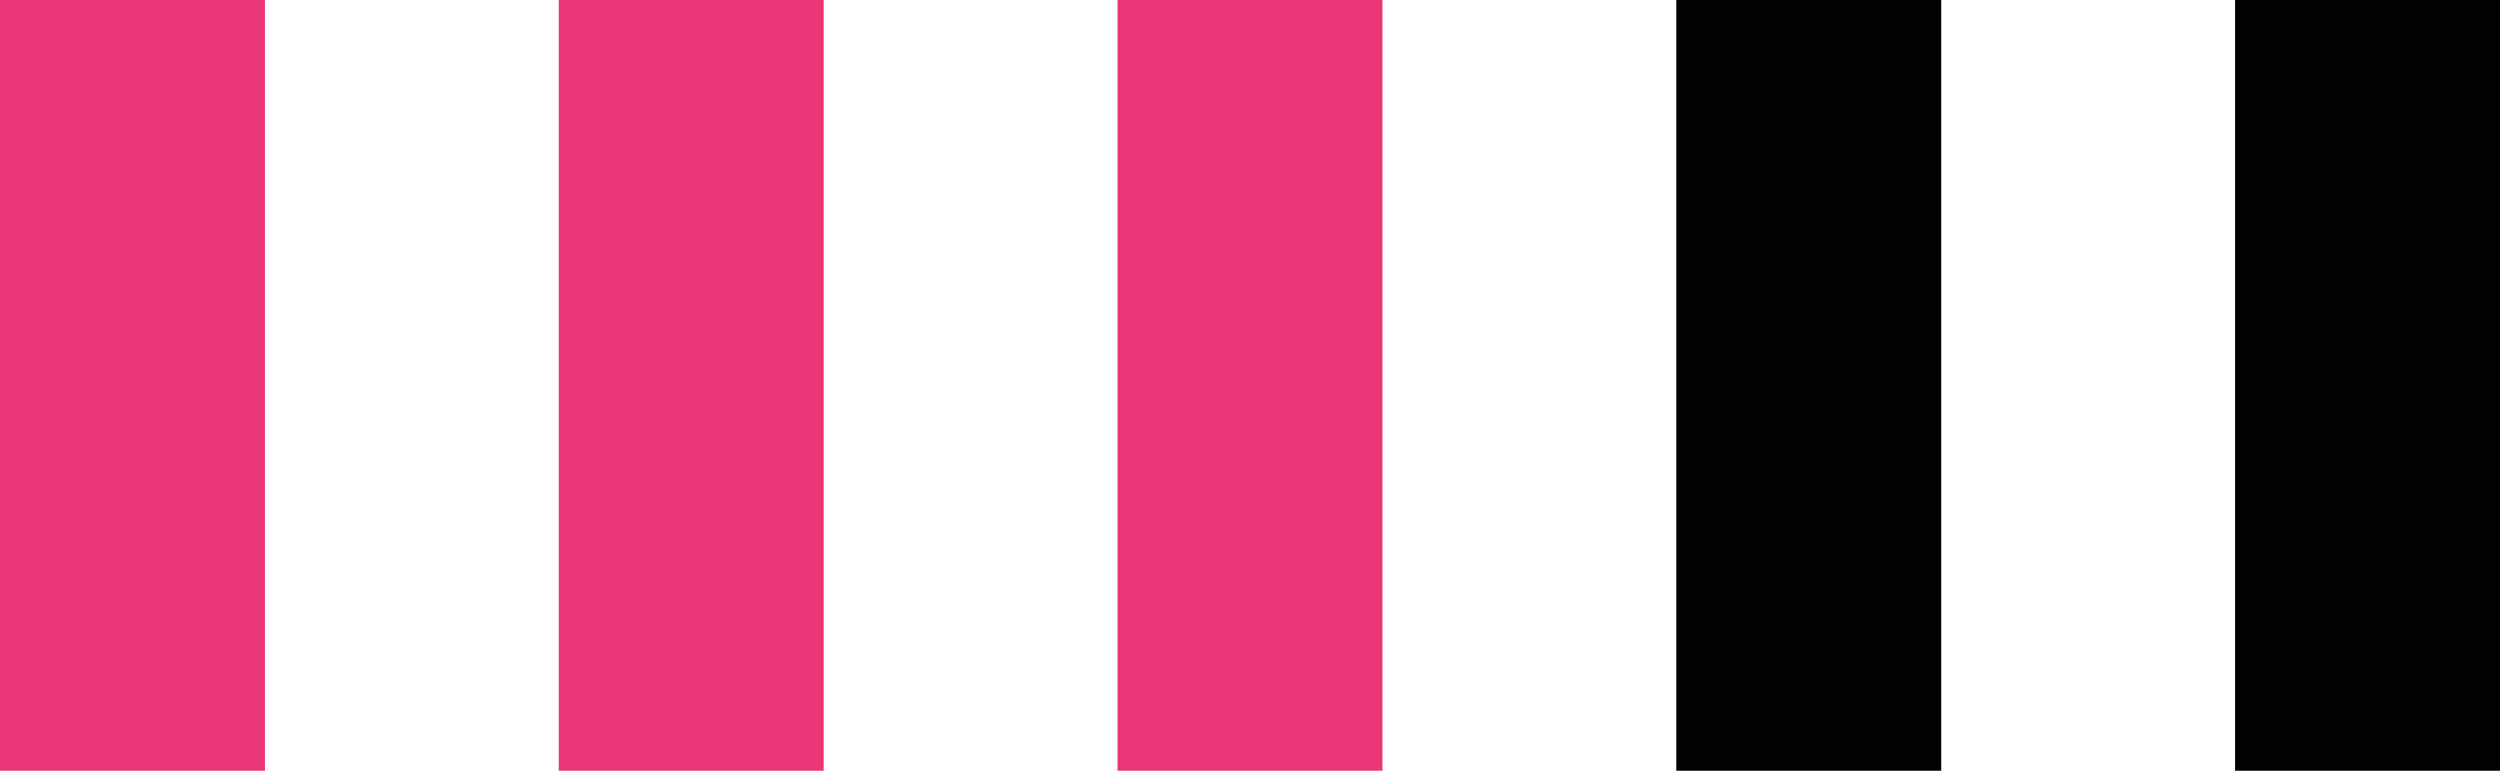
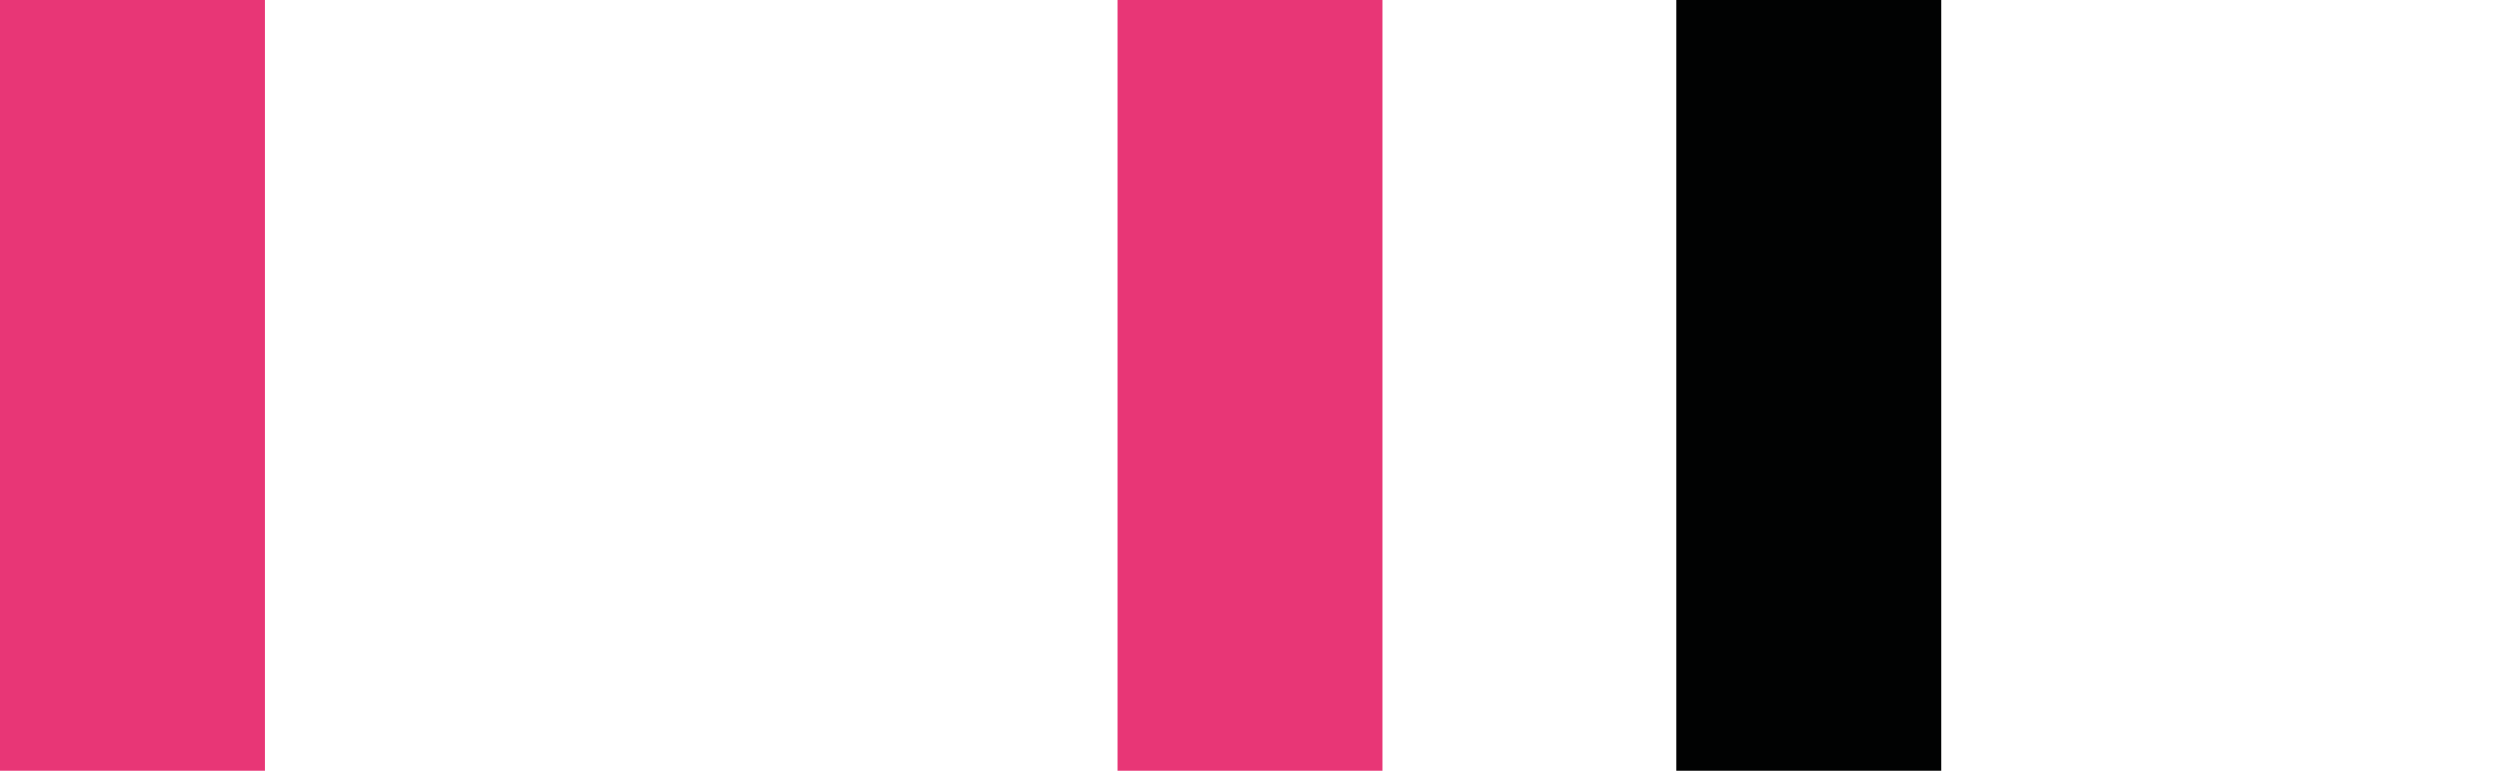
<svg xmlns="http://www.w3.org/2000/svg" version="1.1" id="Livello_1" x="0px" y="0px" viewBox="0 0 259.5 80" style="enable-background:new 0 0 259.5 80;" xml:space="preserve">
  <style type="text/css">
	.st0{fill:#010202;}
	.st1{fill:#E83676;}
</style>
  <rect x="174" class="st0" width="27.5" height="80" />
  <rect class="st1" width="27.5" height="80" />
-   <rect x="58" class="st1" width="27.5" height="80" />
  <rect x="116" class="st1" width="27.5" height="80" />
-   <rect x="232" class="st0" width="27.5" height="80" />
</svg>